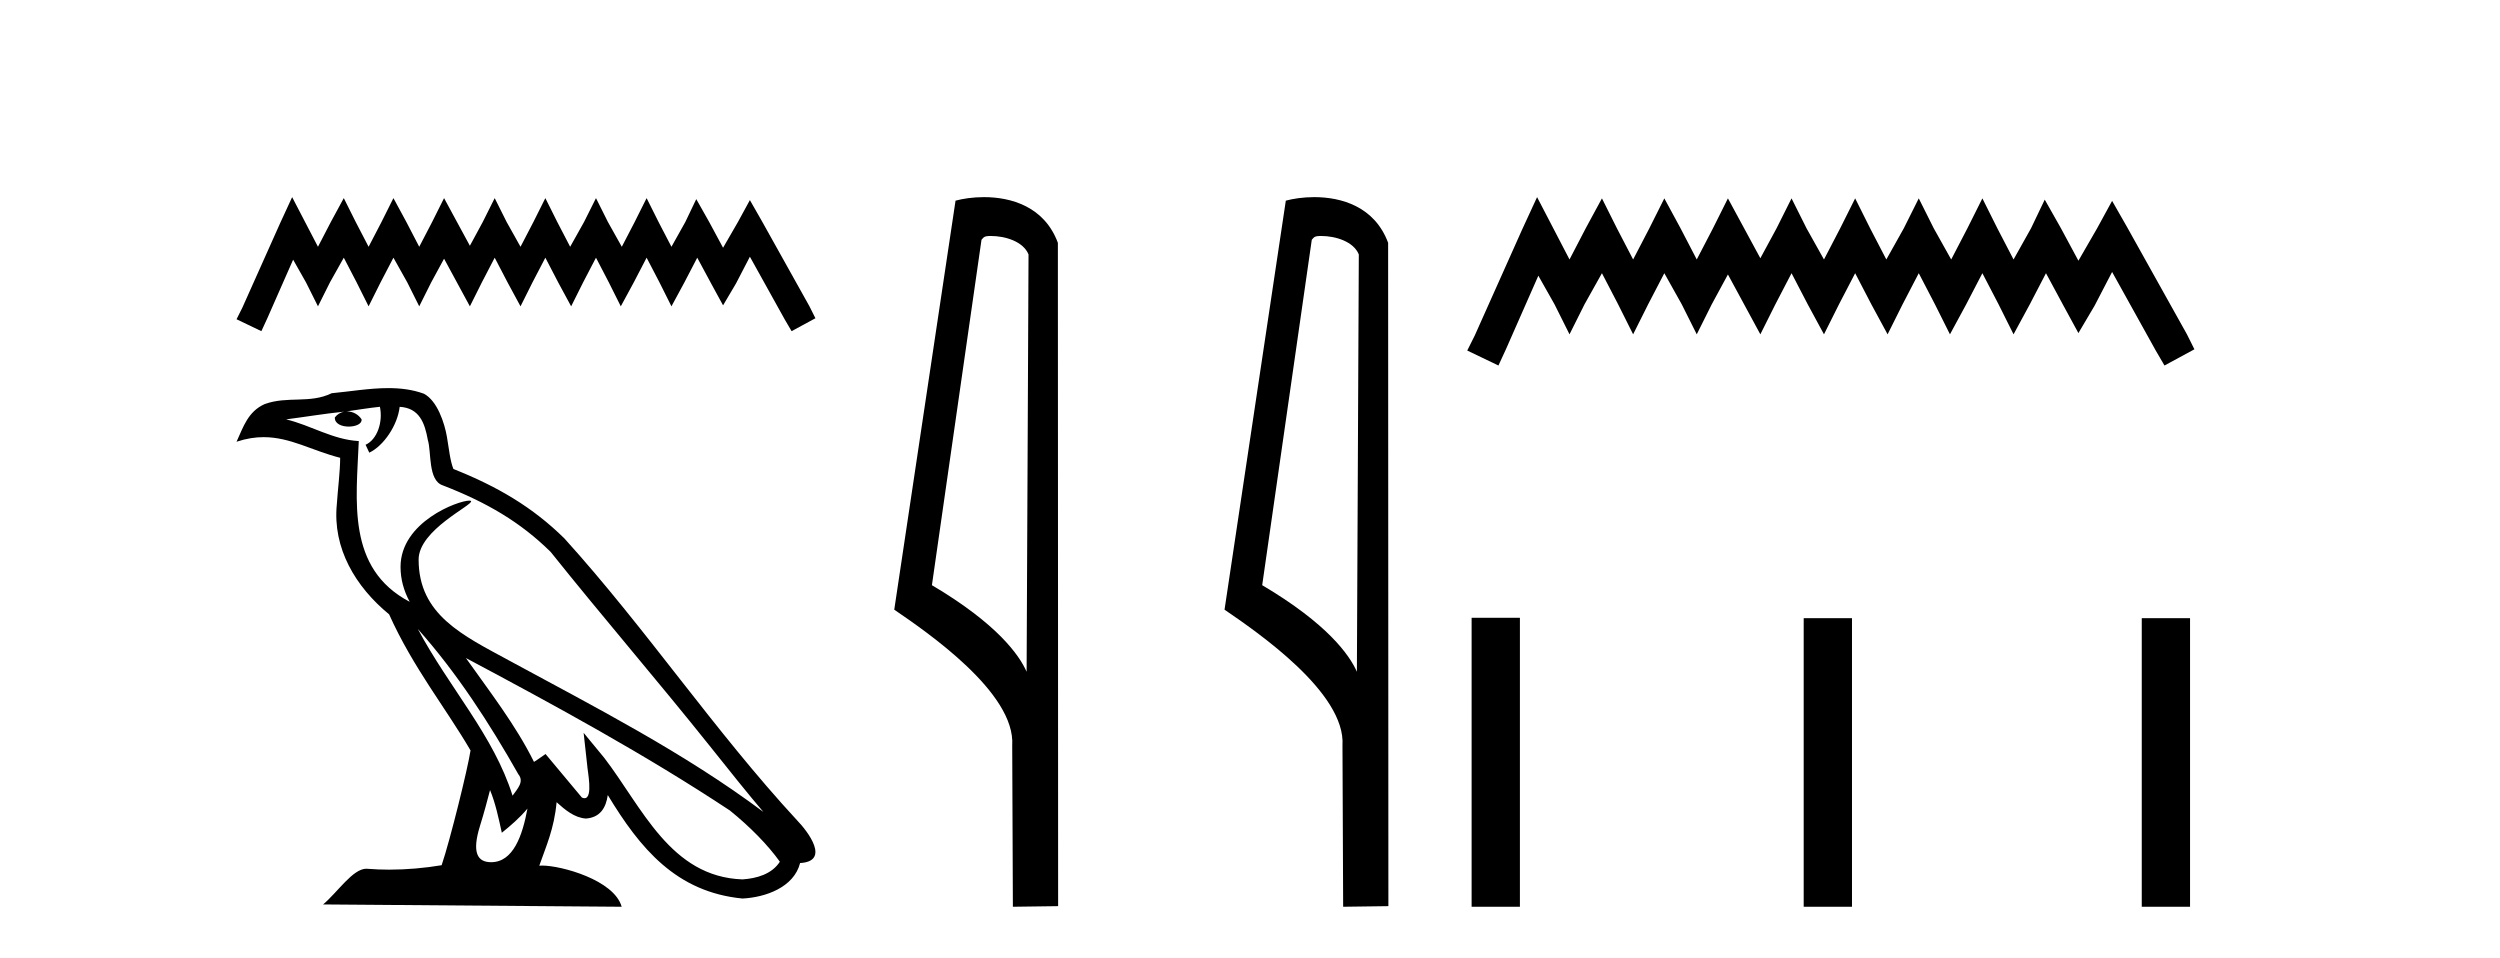
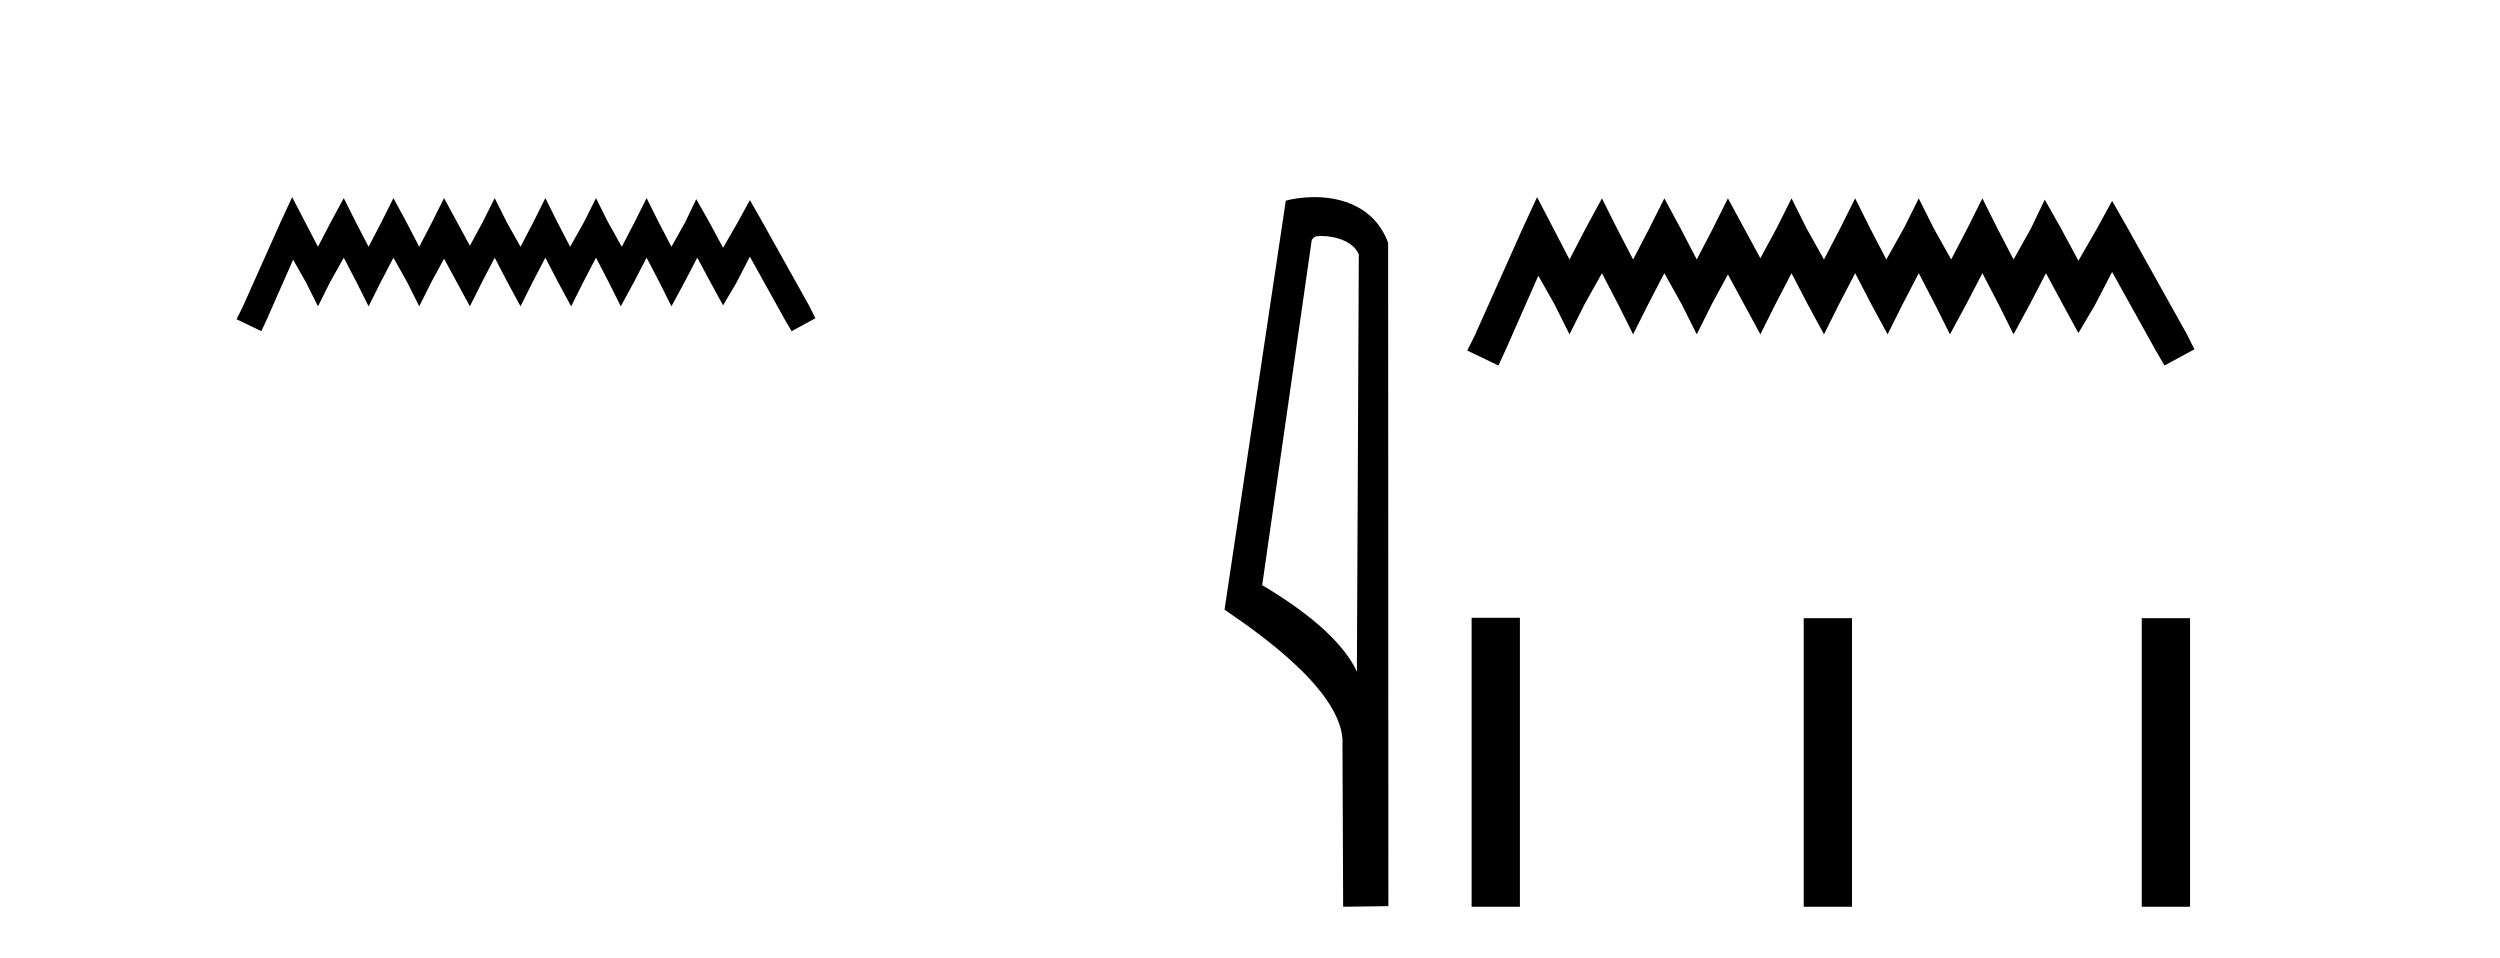
<svg xmlns="http://www.w3.org/2000/svg" width="107.0" height="41.0">
  <path d="M 12.504 8.437 L 11.994 9.542 L 10.379 13.154 L 10.124 13.664 L 11.187 14.174 L 11.442 13.621 L 12.546 11.114 L 13.099 12.091 L 13.609 13.111 L 14.119 12.091 L 14.714 11.029 L 15.266 12.091 L 15.776 13.111 L 16.286 12.091 L 16.839 11.029 L 17.434 12.091 L 17.943 13.111 L 18.453 12.091 L 19.006 11.072 L 19.558 12.091 L 20.111 13.111 L 20.621 12.091 L 21.173 11.029 L 21.726 12.091 L 22.278 13.111 L 22.788 12.091 L 23.341 11.029 L 23.893 12.091 L 24.445 13.111 L 24.955 12.091 L 25.508 11.029 L 26.06 12.091 L 26.57 13.111 L 27.123 12.091 L 27.675 11.029 L 28.228 12.091 L 28.738 13.111 L 29.29 12.091 L 29.842 11.029 L 30.437 12.134 L 30.947 13.069 L 31.5 12.134 L 32.095 10.987 L 33.582 13.664 L 33.88 14.174 L 34.9 13.621 L 34.645 13.111 L 32.605 9.457 L 32.095 8.564 L 31.585 9.499 L 30.947 10.604 L 30.352 9.499 L 29.8 8.522 L 29.333 9.499 L 28.738 10.562 L 28.185 9.499 L 27.675 8.479 L 27.165 9.499 L 26.613 10.562 L 26.018 9.499 L 25.508 8.479 L 24.998 9.499 L 24.403 10.562 L 23.85 9.499 L 23.341 8.479 L 22.831 9.499 L 22.278 10.562 L 21.683 9.499 L 21.173 8.479 L 20.663 9.499 L 20.111 10.519 L 19.558 9.499 L 19.006 8.479 L 18.496 9.499 L 17.943 10.562 L 17.391 9.499 L 16.839 8.479 L 16.329 9.499 L 15.776 10.562 L 15.224 9.499 L 14.714 8.479 L 14.161 9.499 L 13.609 10.562 L 13.056 9.499 L 12.504 8.437 Z" style="fill:#000000;stroke:none" />
-   <path d="M 17.882 26.919 L 17.882 26.919 C 19.559 28.803 20.948 30.953 22.185 33.137 C 22.445 33.457 22.152 33.751 21.938 34.055 C 21.122 31.467 19.246 29.469 17.882 26.919 ZM 16.26 17.41 C 16.399 18.062 16.142 18.814 15.647 19.036 L 15.805 19.374 C 16.423 19.08 17.017 18.201 17.106 17.412 C 17.949 17.462 18.18 18.097 18.312 18.835 C 18.47 19.338 18.31 20.561 18.948 20.772 C 20.834 21.503 22.276 22.347 23.569 23.623 C 25.802 26.416 28.135 29.12 30.368 31.915 C 31.236 33.003 32.029 33.999 32.673 34.751 C 29.282 32.216 25.494 30.278 21.777 28.263 C 19.802 27.19 17.917 26.312 17.917 23.949 C 17.917 22.678 20.259 21.614 20.162 21.448 C 20.154 21.434 20.127 21.427 20.084 21.427 C 19.603 21.427 17.143 22.339 17.143 24.264 C 17.143 24.797 17.285 25.291 17.533 25.752 C 17.529 25.752 17.526 25.752 17.522 25.751 C 14.823 24.321 15.252 21.428 15.356 18.878 C 14.235 18.816 13.311 18.204 12.246 17.949 C 13.072 17.842 13.895 17.704 14.723 17.619 L 14.723 17.619 C 14.568 17.65 14.426 17.74 14.331 17.867 C 14.318 18.139 14.625 18.258 14.925 18.258 C 15.218 18.258 15.503 18.144 15.475 17.947 C 15.343 17.741 15.102 17.607 14.855 17.607 C 14.848 17.607 14.841 17.607 14.834 17.607 C 15.246 17.548 15.794 17.46 16.26 17.41 ZM 20.974 33.815 C 21.215 34.403 21.341 35.025 21.478 35.642 C 21.871 35.324 22.252 34.997 22.575 34.607 L 22.575 34.607 C 22.364 35.75 21.972 36.902 21.021 36.902 C 20.445 36.902 20.179 36.513 20.548 35.334 C 20.722 34.778 20.86 34.247 20.974 33.815 ZM 19.94 28.163 L 19.94 28.163 C 23.789 30.213 27.6 32.283 31.239 34.689 C 32.097 35.383 32.861 36.158 33.378 36.882 C 33.035 37.415 32.382 37.598 31.778 37.638 C 28.697 37.531 27.491 34.561 25.864 32.439 L 24.979 31.364 L 25.131 32.741 C 25.142 32.989 25.396 34.163 25.017 34.163 C 24.985 34.163 24.948 34.155 24.906 34.136 L 23.349 32.272 C 23.183 32.382 23.026 32.507 22.854 32.609 C 22.082 31.046 20.951 29.59 19.94 28.163 ZM 16.619 16.611 C 15.81 16.611 14.981 16.757 14.196 16.83 C 13.259 17.287 12.309 16.938 11.327 17.295 C 10.617 17.614 10.418 18.26 10.124 18.906 C 10.543 18.767 10.923 18.71 11.282 18.71 C 12.427 18.71 13.349 19.286 14.559 19.594 C 14.557 20.201 14.462 20.89 14.416 21.585 C 14.229 23.466 15.22 25.118 16.654 26.294 C 17.681 28.58 19.102 30.335 20.139 32.119 C 20.015 32.92 19.269 35.945 18.902 37.031 C 18.181 37.152 17.412 37.221 16.656 37.221 C 16.351 37.221 16.048 37.21 15.751 37.186 C 15.728 37.183 15.705 37.181 15.682 37.181 C 15.099 37.181 14.458 38.178 13.829 38.71 L 26.608 38.809 C 26.282 37.657 24.011 37.046 23.204 37.046 C 23.158 37.046 23.117 37.048 23.081 37.052 C 23.365 36.237 23.72 35.472 23.822 34.334 C 24.178 34.653 24.578 34.999 25.077 35.034 C 25.688 34.989 25.936 34.572 26.013 34.028 C 27.396 36.315 28.942 38.182 31.778 38.457 C 32.758 38.409 33.98 37.98 34.244 36.938 C 35.544 36.865 34.591 35.599 34.108 35.102 C 30.57 31.273 27.65 26.902 24.155 23.044 C 22.809 21.716 21.288 20.818 19.406 20.073 C 19.266 19.728 19.22 19.239 19.129 18.7 C 19.029 18.112 18.716 17.15 18.142 16.851 C 17.654 16.672 17.141 16.611 16.619 16.611 Z" style="fill:#000000;stroke:none" />
-   <path d="M 42.409 10.1 C 43.034 10.1 43.799 10.34 44.021 10.89 L 43.939 28.751 L 43.939 28.751 C 43.623 28.034 42.681 26.699 39.886 25.046 L 42.008 10.263 C 42.108 10.157 42.105 10.1 42.409 10.1 ZM 43.939 28.751 L 43.939 28.751 C 43.939 28.751 43.939 28.751 43.939 28.751 L 43.939 28.751 L 43.939 28.751 ZM 42.112 8.437 C 41.634 8.437 41.203 8.505 40.897 8.588 L 38.274 26.094 C 39.662 27.044 43.475 29.648 43.323 31.91 L 43.351 38.809 L 45.288 38.783 L 45.277 10.393 C 44.701 8.837 43.27 8.437 42.112 8.437 Z" style="fill:#000000;stroke:none" />
  <path d="M 56.545 10.1 C 57.169 10.1 57.934 10.34 58.157 10.89 L 58.075 28.751 L 58.075 28.751 C 57.758 28.034 56.817 26.699 54.022 25.046 L 56.144 10.263 C 56.243 10.157 56.241 10.1 56.545 10.1 ZM 58.075 28.751 L 58.075 28.751 C 58.075 28.751 58.075 28.751 58.075 28.751 L 58.075 28.751 L 58.075 28.751 ZM 56.248 8.437 C 55.77 8.437 55.338 8.505 55.033 8.588 L 52.41 26.094 C 53.797 27.044 57.61 29.648 57.458 31.91 L 57.487 38.809 L 59.423 38.783 L 59.412 10.393 C 58.836 8.837 57.406 8.437 56.248 8.437 Z" style="fill:#000000;stroke:none" />
  <path d="M 65.787 8.437 L 65.147 9.825 L 63.118 14.363 L 62.798 15.003 L 64.133 15.644 L 64.453 14.95 L 65.841 11.8 L 66.535 13.028 L 67.175 14.309 L 67.816 13.028 L 68.563 11.693 L 69.257 13.028 L 69.898 14.309 L 70.539 13.028 L 71.233 11.693 L 71.98 13.028 L 72.621 14.309 L 73.261 13.028 L 73.955 11.747 L 74.649 13.028 L 75.343 14.309 L 75.984 13.028 L 76.678 11.693 L 77.372 13.028 L 78.066 14.309 L 78.707 13.028 L 79.401 11.693 L 80.095 13.028 L 80.789 14.309 L 81.429 13.028 L 82.123 11.693 L 82.817 13.028 L 83.458 14.309 L 84.152 13.028 L 84.846 11.693 L 85.54 13.028 L 86.18 14.309 L 86.874 13.028 L 87.568 11.693 L 88.316 13.081 L 88.956 14.256 L 89.65 13.081 L 90.398 11.64 L 92.266 15.003 L 92.64 15.644 L 93.921 14.95 L 93.601 14.309 L 91.038 9.718 L 90.398 8.597 L 89.757 9.771 L 88.956 11.159 L 88.209 9.771 L 87.515 8.544 L 86.928 9.771 L 86.18 11.106 L 85.486 9.771 L 84.846 8.49 L 84.205 9.771 L 83.511 11.106 L 82.764 9.771 L 82.123 8.49 L 81.483 9.771 L 80.735 11.106 L 80.041 9.771 L 79.401 8.49 L 78.76 9.771 L 78.066 11.106 L 77.319 9.771 L 76.678 8.49 L 76.037 9.771 L 75.343 11.053 L 74.649 9.771 L 73.955 8.49 L 73.315 9.771 L 72.621 11.106 L 71.927 9.771 L 71.233 8.49 L 70.592 9.771 L 69.898 11.106 L 69.204 9.771 L 68.563 8.49 L 67.869 9.771 L 67.175 11.106 L 66.481 9.771 L 65.787 8.437 Z" style="fill:#000000;stroke:none" />
  <path d="M 62.985 26.441 L 62.985 38.809 L 65.052 38.809 L 65.052 26.441 ZM 77.198 26.458 L 77.198 38.809 L 79.265 38.809 L 79.265 26.458 ZM 91.667 26.458 L 91.667 38.809 L 93.734 38.809 L 93.734 26.458 Z" style="fill:#000000;stroke:none" />
</svg>